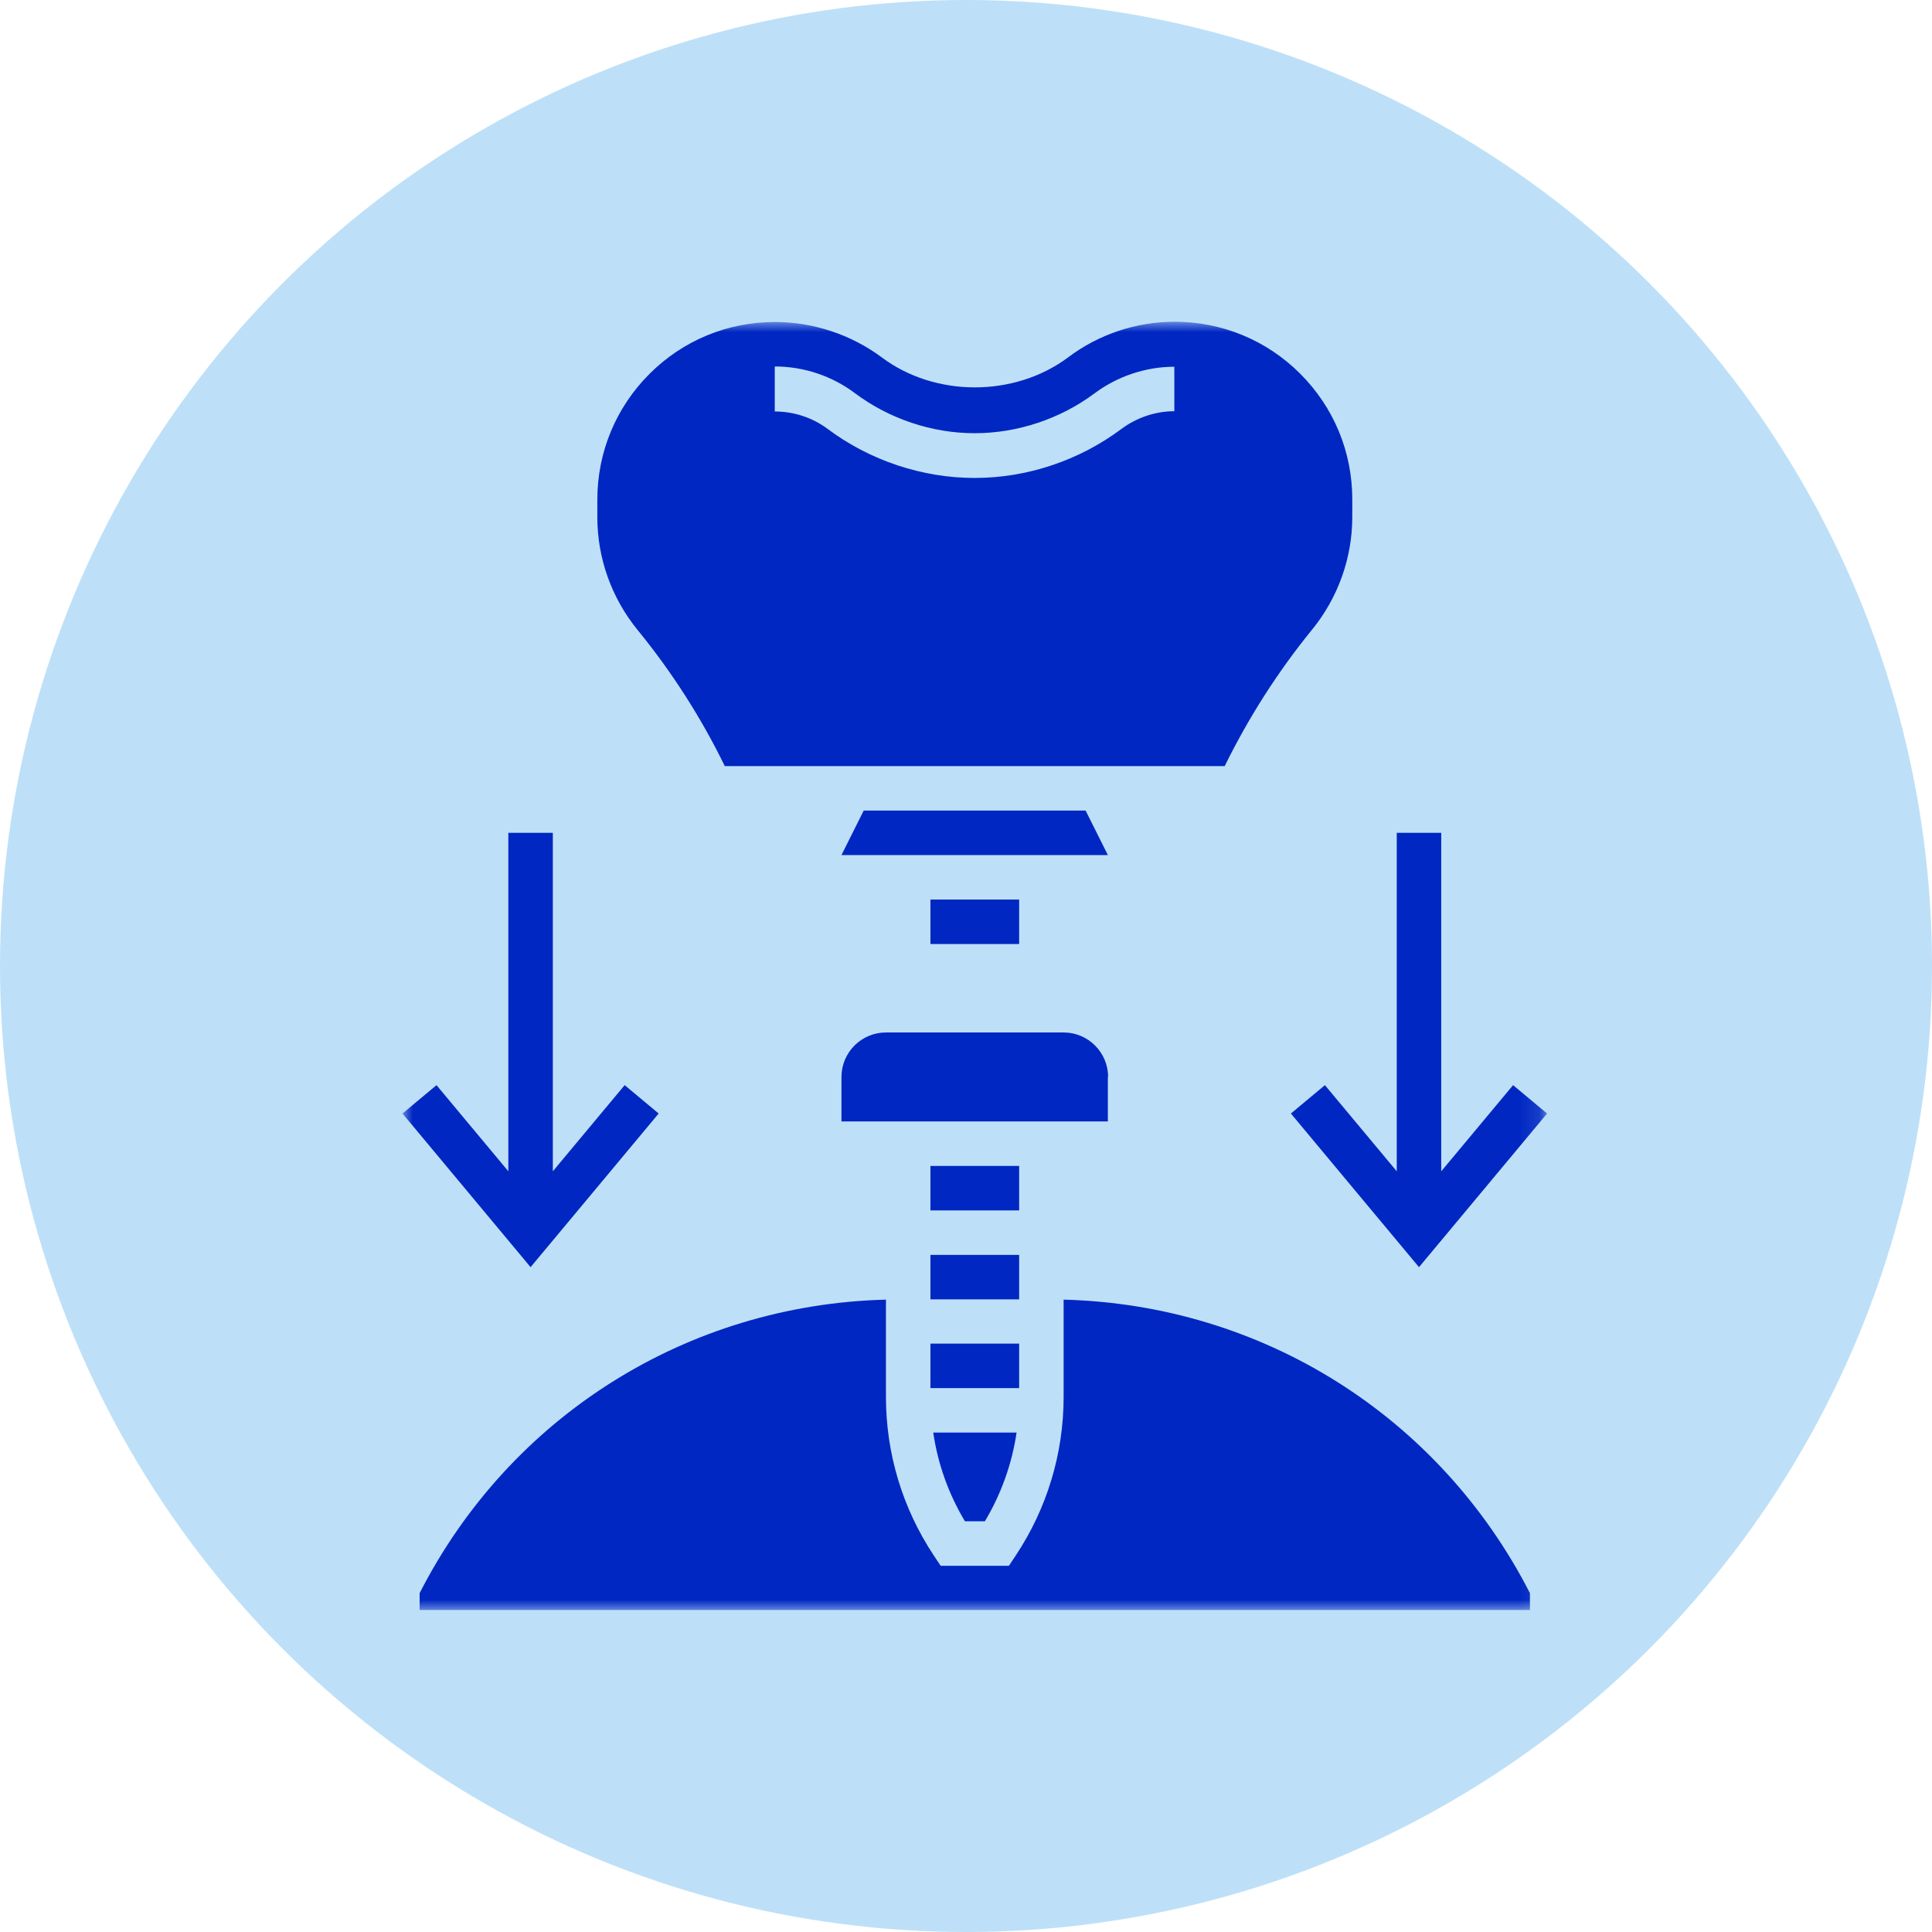
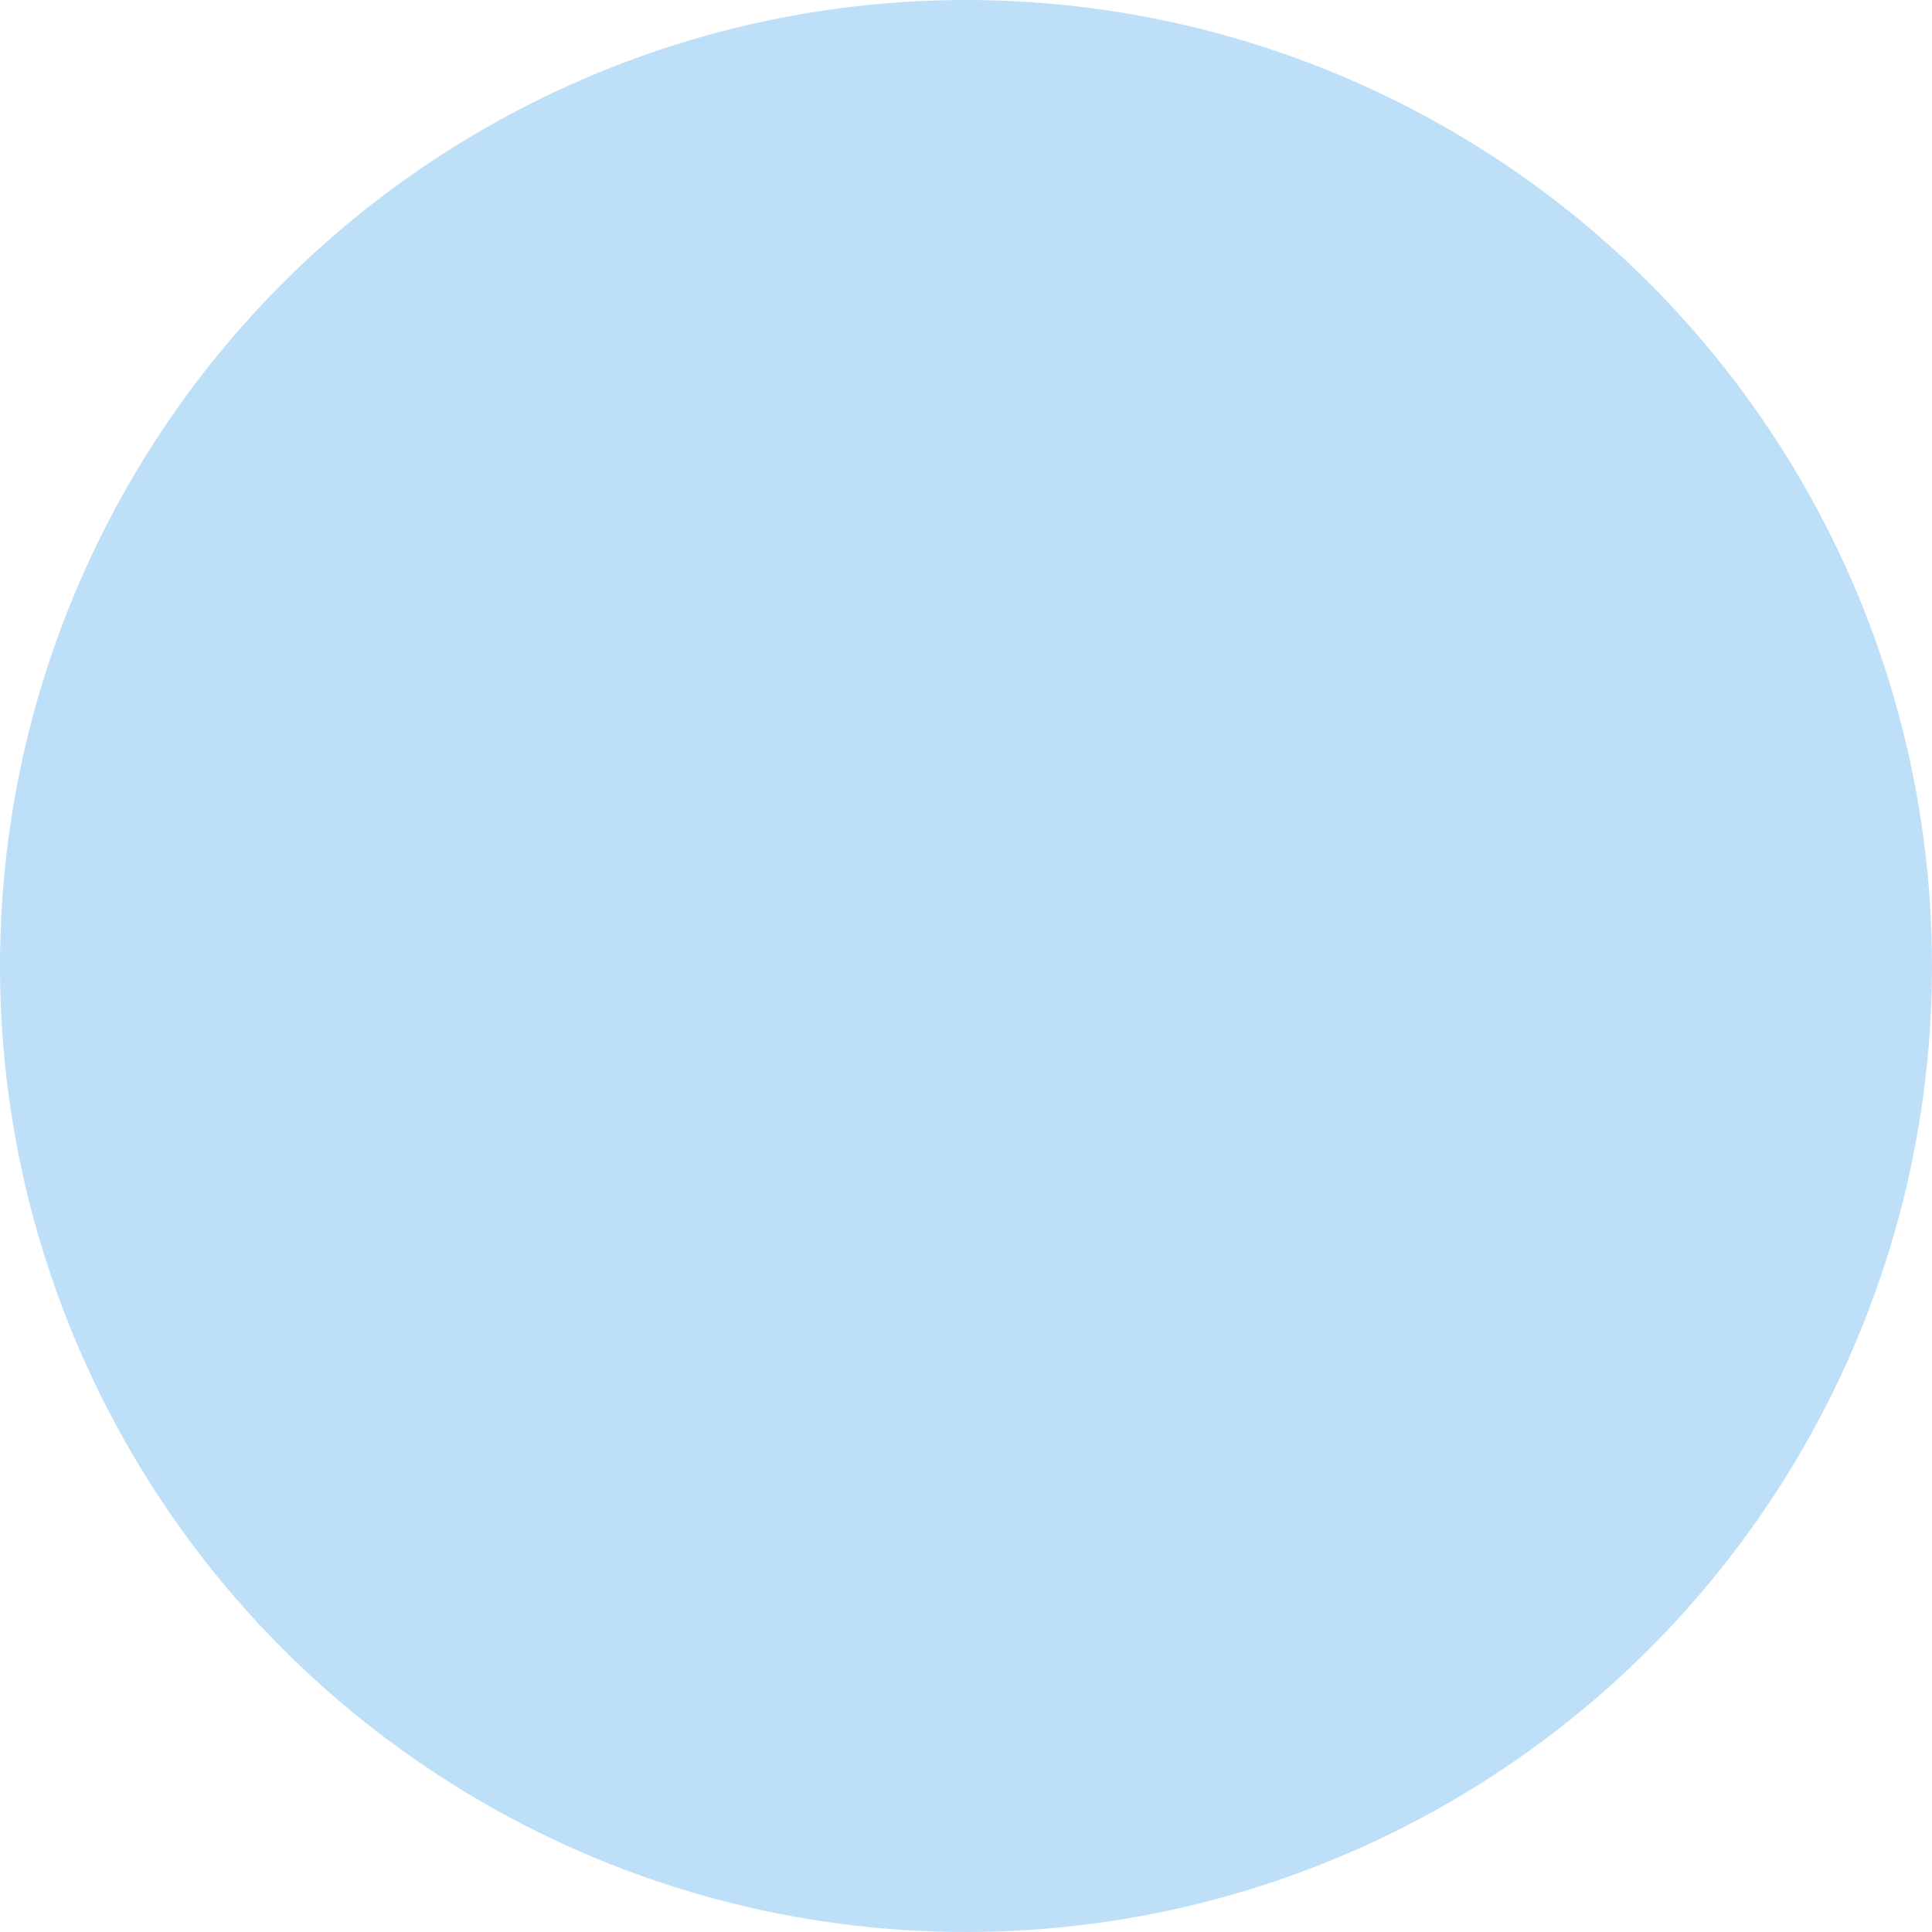
<svg xmlns="http://www.w3.org/2000/svg" width="96" height="96" viewBox="0 0 96 96" fill="none">
  <g clip-path="url(#clip0_1072_76)">
    <circle cx="48" cy="48" r="48" fill="#BDE0F8" />
    <mask id="mask0_1072_76" style="mask-type:luminance" maskUnits="userSpaceOnUse" x="20" y="16" width="57" height="64">
-       <path d="M76.874 16H20V80H76.874V16Z" fill="white" />
-     </mask>
+       </mask>
    <g mask="url(#mask0_1072_76)">
-       <path d="M53.956 40.276H42.917L41.812 42.487H55.049L53.943 40.276H53.956Z" fill="#0027C2" />
      <path d="M46.232 44.697H50.641V46.908H46.232V44.697Z" fill="#0027C2" />
      <path d="M36.02 38.066H60.855C62.049 35.64 63.51 33.353 65.2 31.282C66.483 29.707 67.194 27.725 67.194 25.693V24.816C67.194 22.453 66.279 20.243 64.603 18.566C62.938 16.902 60.715 15.987 58.365 15.987C56.472 15.987 54.592 16.61 53.081 17.753C50.413 19.747 46.462 19.747 43.807 17.753C42.283 16.622 40.403 16 38.51 16C36.147 16 33.936 16.915 32.272 18.579C30.608 20.243 29.681 22.466 29.681 24.829V25.706C29.681 27.738 30.392 29.72 31.675 31.295C33.377 33.378 34.838 35.652 36.02 38.079V38.066ZM38.51 18.21C39.932 18.21 41.343 18.68 42.473 19.532C44.188 20.815 46.31 21.526 48.431 21.526C50.553 21.526 52.687 20.815 54.389 19.544C55.532 18.693 56.942 18.223 58.352 18.223V20.433C57.413 20.433 56.472 20.751 55.71 21.323C53.614 22.885 51.035 23.749 48.431 23.749C45.827 23.749 43.235 22.885 41.139 21.323C40.377 20.751 39.45 20.446 38.497 20.446V18.236L38.51 18.21Z" fill="#0027C2" />
      <path d="M46.232 62.355H50.641V64.565H46.232V62.355Z" fill="#0027C2" />
      <path d="M46.232 66.763H50.641V68.974H46.232V66.763Z" fill="#0027C2" />
      <path d="M48.938 75.592C49.751 74.233 50.285 72.734 50.513 71.184H46.372C46.601 72.747 47.134 74.233 47.947 75.592H48.938Z" fill="#0027C2" />
      <path d="M46.232 57.935H50.641V60.145H46.232V57.935Z" fill="#0027C2" />
      <path d="M52.851 64.578V69.406C52.851 72.226 52.025 74.957 50.462 77.307L50.132 77.803H46.74L46.41 77.307C44.847 74.957 44.022 72.226 44.022 69.406V64.578C34.164 64.832 25.348 70.358 20.851 79.162V80H76.022V79.162C71.512 70.358 62.709 64.832 52.851 64.578Z" fill="#0027C2" />
      <path d="M55.061 53.514C55.061 52.294 54.07 51.303 52.851 51.303H44.022C42.802 51.303 41.812 52.294 41.812 53.514V55.724H55.049V53.514H55.061Z" fill="#0027C2" />
      <path d="M64.144 55.33L70.509 62.965L76.874 55.33L75.184 53.92L71.614 58.201V41.382H69.404V58.201L65.834 53.92L64.144 55.33Z" fill="#0027C2" />
      <path d="M32.729 55.33L31.039 53.92L27.47 58.201V41.382H25.259V58.201L21.69 53.92L20 55.33L26.364 62.965L32.729 55.33Z" fill="#0027C2" />
    </g>
  </g>
  <defs>
    <clipPath id="clip0_1072_76">
      <rect width="96" height="96" fill="white" />
    </clipPath>
  </defs>
</svg>